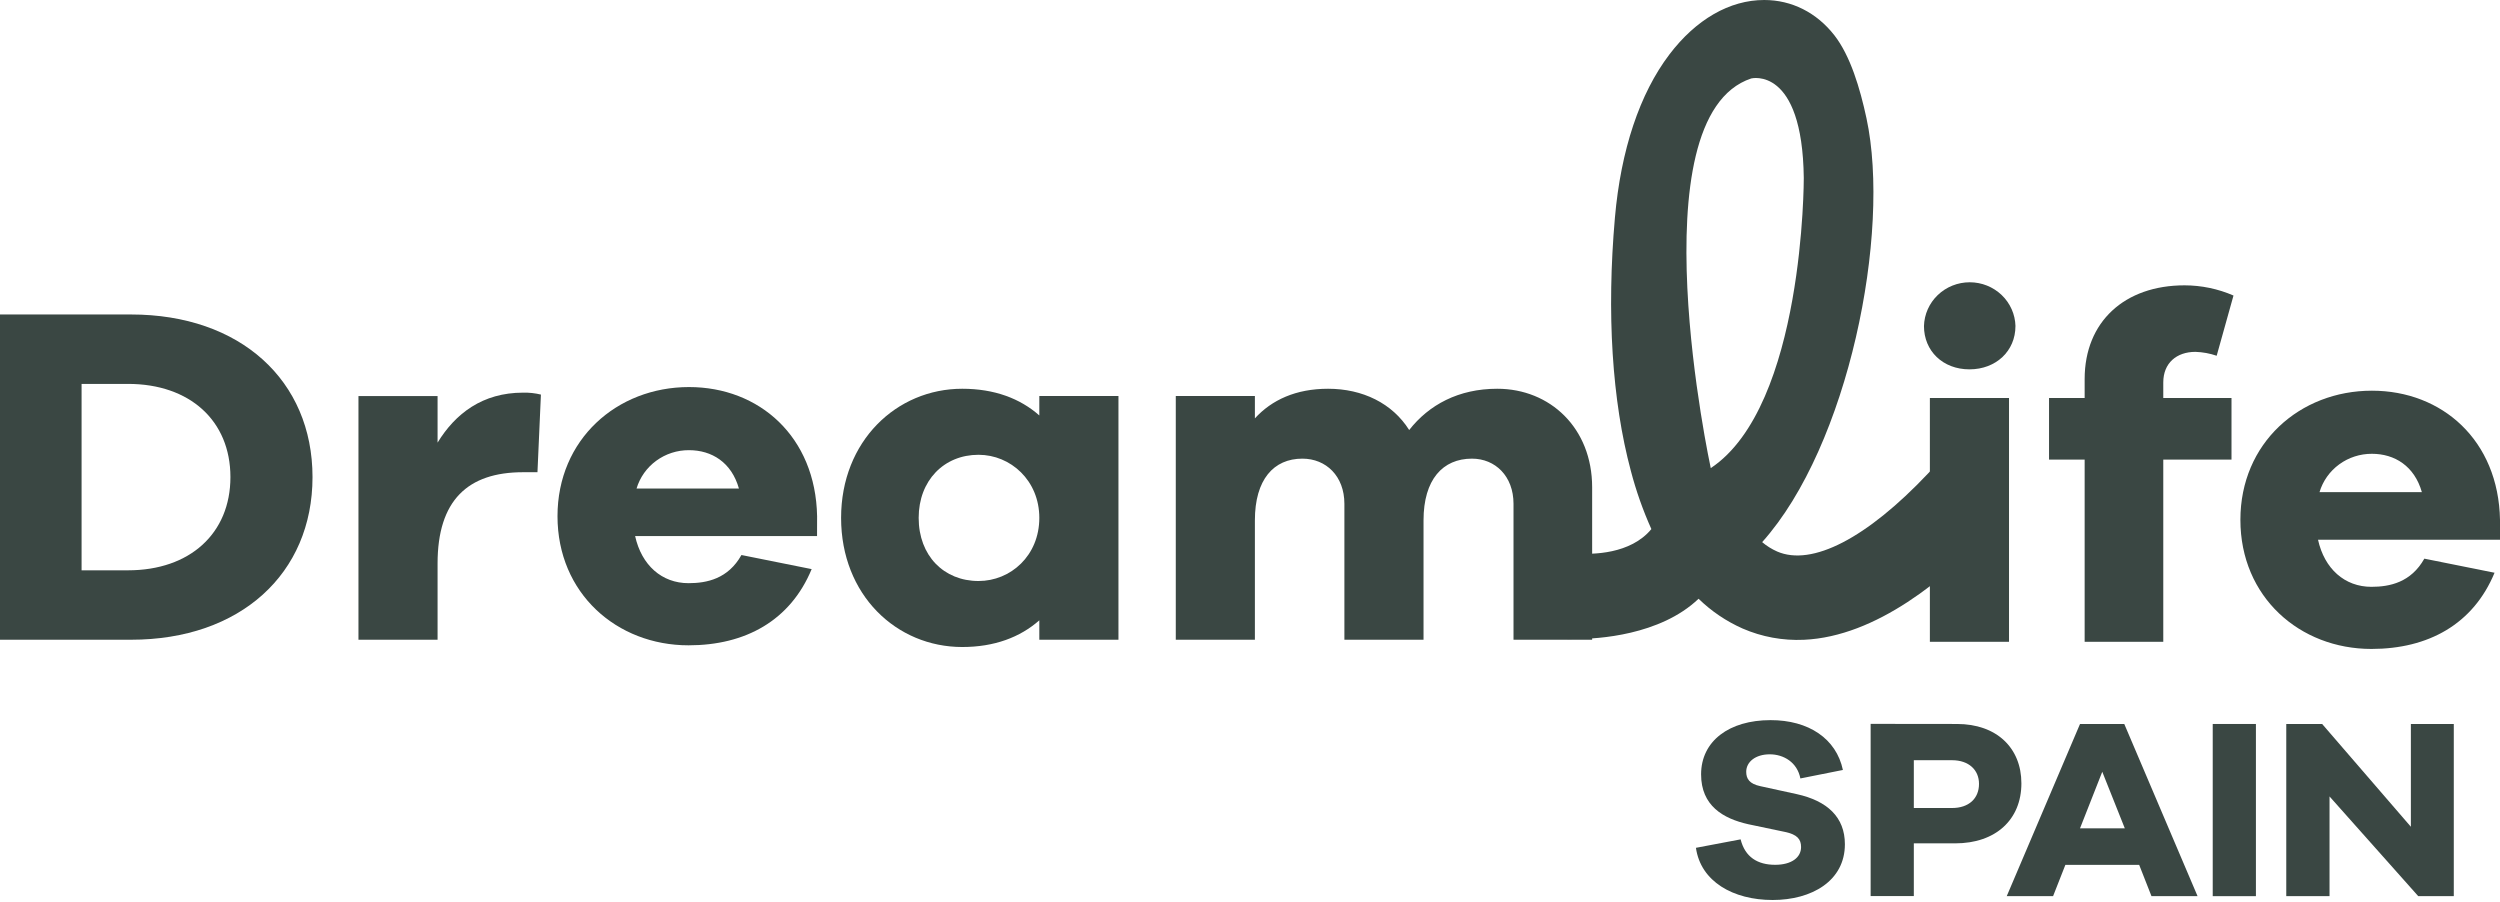
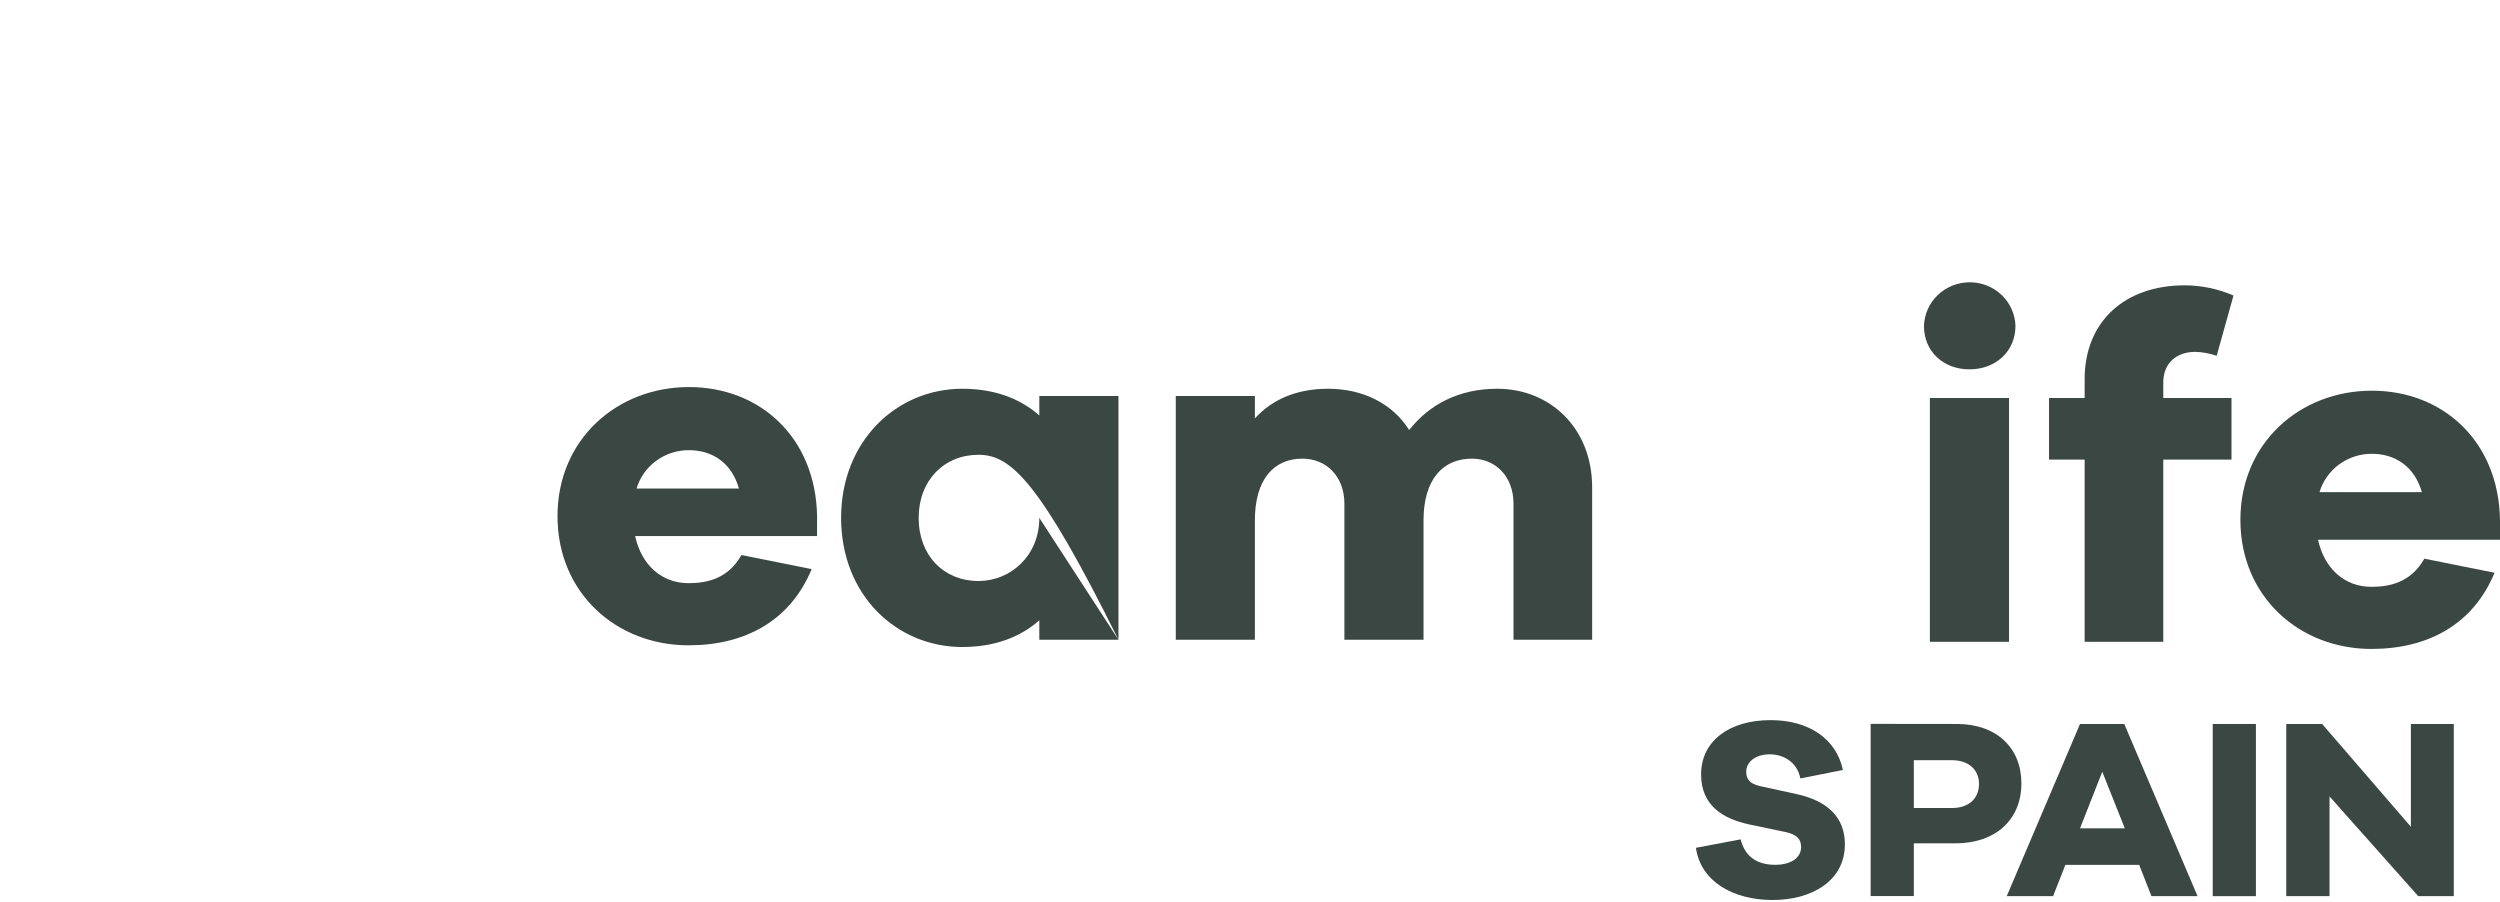
<svg xmlns="http://www.w3.org/2000/svg" width="482" height="174" viewBox="0 0 482 174" fill="none">
  <path d="M157.527 103.356H122.452C123.692 108.975 127.601 112.436 132.75 112.436C136.28 112.436 140.379 111.596 142.951 107.008L156.487 109.724C152.388 119.644 143.714 124.417 132.75 124.417C118.916 124.417 107.486 114.402 107.486 99.519C107.486 84.73 118.927 74.625 132.842 74.625C146.384 74.625 157.251 84.182 157.537 99.519L157.527 103.356ZM122.728 94.187H142.464C141.035 89.132 137.223 86.793 132.832 86.793C130.559 86.783 128.344 87.499 126.522 88.833C124.7 90.166 123.368 92.045 122.728 94.187Z" fill="#3A4743" />
-   <path d="M25.264 60.632C46.332 60.632 60.253 73.362 60.253 91.984C60.253 110.605 46.332 123.341 25.264 123.341H0V60.632H25.264ZM24.69 109.956C36.608 109.956 44.426 102.843 44.426 91.984C44.426 81.124 36.608 74.016 24.69 74.016H15.729V109.956H24.69Z" fill="#3A4743" />
-   <path d="M104.289 76.074L103.623 91.043H100.857C90.179 91.043 84.364 96.476 84.364 108.648V123.341H69.111V76.356H84.364V85.339C87.797 79.726 93.038 75.702 100.857 75.702C102.013 75.675 103.167 75.801 104.289 76.074Z" fill="#3A4743" />
-   <path d="M215.638 123.341H200.38V119.598C196.666 122.873 191.706 124.744 185.522 124.744C172.841 124.744 162.164 114.729 162.164 99.845C162.164 85.062 172.841 74.952 185.522 74.952C191.717 74.952 196.676 76.823 200.38 80.098V76.355H215.638V123.341ZM200.38 99.845C200.38 92.642 194.852 87.683 188.658 87.683C181.997 87.683 177.12 92.642 177.12 99.845C177.12 107.149 181.982 112.018 188.658 112.018C194.852 112.018 200.38 107.139 200.38 99.845Z" fill="#3A4743" />
+   <path d="M215.638 123.341H200.38V119.598C196.666 122.873 191.706 124.744 185.522 124.744C172.841 124.744 162.164 114.729 162.164 99.845C162.164 85.062 172.841 74.952 185.522 74.952C191.717 74.952 196.676 76.823 200.38 80.098V76.355H215.638V123.341ZC200.38 92.642 194.852 87.683 188.658 87.683C181.997 87.683 177.12 92.642 177.12 99.845C177.12 107.149 181.982 112.018 188.658 112.018C194.852 112.018 200.38 107.139 200.38 99.845Z" fill="#3A4743" />
  <path d="M430.233 76.728V88.613H417.08V123.738H401.92V88.613H395.054V76.728H401.92V73.081C401.92 62.015 409.641 55.013 421.179 55.013C424.43 55.017 427.644 55.687 430.617 56.98L427.374 68.589C426.054 68.136 424.672 67.884 423.275 67.839C419.652 67.839 417.08 69.992 417.08 73.735V76.728H430.233Z" fill="#3A4743" />
  <path d="M482 104.061H446.914C448.154 109.674 452.063 113.14 457.212 113.14C460.737 113.14 464.836 112.295 467.413 107.708L480.95 110.424C476.851 120.343 468.177 125.116 457.212 125.116C443.379 125.116 431.948 115.102 431.948 100.223C431.948 85.435 443.389 75.325 457.305 75.325C470.841 75.325 481.713 84.882 482 100.223V104.061ZM447.201 94.886H466.937C465.507 89.856 461.69 87.492 457.305 87.492C455.032 87.483 452.817 88.198 450.995 89.532C449.172 90.866 447.841 92.745 447.201 94.886Z" fill="#3A4743" />
-   <path d="M372.992 89.951L371.716 91.299C359.932 103.769 349.341 109.246 342.63 106.329C341.585 105.866 340.613 105.258 339.745 104.523C356.371 85.968 364.625 44.968 359.855 22.791C358.605 16.981 356.75 10.764 353.661 6.795C350.238 2.419 345.443 -0 340.14 -0C333.479 -0 326.993 3.737 321.859 10.502C316.131 18.047 312.498 28.927 311.356 41.965C309.742 60.365 310.797 77.251 314.43 90.791C315.434 94.63 316.757 98.381 318.385 102.008C314.363 106.877 307.016 106.928 303.927 106.706C303.67 106.706 303.507 106.706 303.45 106.706L301.59 106.787L301.903 114.865L302.108 121.404L302.236 123.22L304.085 123.185C307.846 123.185 320.05 122.546 327.485 115.438C329.937 117.832 332.808 119.774 335.959 121.173C339.677 122.793 343.73 123.539 347.794 123.351C361.756 122.732 375.087 111.585 383.818 102.34L385.088 100.992L372.992 89.951ZM329.836 90.263C329.836 90.263 315.188 22.595 337.639 15.125C337.639 15.125 347.512 12.65 347.769 34.319C347.769 34.319 347.886 78.267 329.821 90.263H329.836Z" fill="#3A4743" />
  <path d="M388.578 62.875C388.578 67.649 384.858 71.21 379.709 71.21C374.56 71.21 370.942 67.649 370.942 62.875C370.998 60.615 371.952 58.465 373.6 56.886C375.248 55.306 377.459 54.422 379.763 54.422C382.066 54.422 384.277 55.306 385.925 56.886C387.574 58.465 388.527 60.615 388.583 62.875H388.578ZM372.08 123.738V76.728H387.338V123.738H372.08Z" fill="#3A4743" />
  <path d="M306.966 93.95V123.341H291.805V97.134C291.805 91.797 288.28 88.427 283.797 88.427C278.162 88.427 274.457 92.451 274.457 100.318V123.341H259.199V97.134C259.199 91.797 255.674 88.427 251.099 88.427C245.566 88.427 241.943 92.451 241.943 100.318V123.341H226.691V76.355H241.943V80.661C245.187 77.105 249.859 74.952 256.054 74.952C262.714 74.952 268.447 77.759 271.691 82.909C275.502 78.04 281.225 74.952 288.66 74.952C298.861 74.947 306.966 82.532 306.966 93.95Z" fill="#3A4743" />
  <path d="M355.31 148.45L347.113 150.084C346.508 146.966 343.885 145.432 341.21 145.432C338.433 145.432 336.671 146.915 336.671 148.797C336.671 150.135 337.276 151.126 339.392 151.573L346.411 153.107C352.262 154.395 355.695 157.519 355.695 162.77C355.695 169.857 349.285 173.519 341.764 173.519C334.145 173.519 327.889 169.953 326.977 163.459L335.59 161.829C336.446 165.25 338.869 166.734 342.25 166.734C345.381 166.734 347.246 165.345 347.246 163.313C347.246 161.829 346.539 160.889 344.121 160.391L337.05 158.907C332.208 157.816 327.971 155.341 327.971 149.295C327.971 142.851 333.418 138.842 341.344 138.842C348.701 138.827 354.035 142.409 355.31 148.45Z" fill="#3A4743" />
  <path d="M377.311 139.582C384.935 139.582 389.725 144.19 389.725 151.03C389.725 158.012 384.781 162.599 376.957 162.599H368.985V172.76H360.659V139.562L377.311 139.582ZM376.353 155.784C379.586 155.784 381.553 153.953 381.553 151.126C381.553 148.45 379.586 146.569 376.353 146.569H368.985V155.784H376.353Z" fill="#3A4743" />
  <path d="M414.805 172.78L412.433 166.744H398.205L395.833 172.78H386.898L401.028 139.582H409.559L423.69 172.78H414.805ZM405.317 148.797L401.028 159.697H409.661L405.317 148.797Z" fill="#3A4743" />
  <path d="M426.614 172.78V139.582H434.94V172.78H426.614Z" fill="#3A4743" />
  <path d="M473.091 172.78H466.24L449.133 153.555V172.78H440.792V139.582H447.709L464.816 159.4V139.582H473.091V172.78Z" fill="#3A4743" />
</svg>